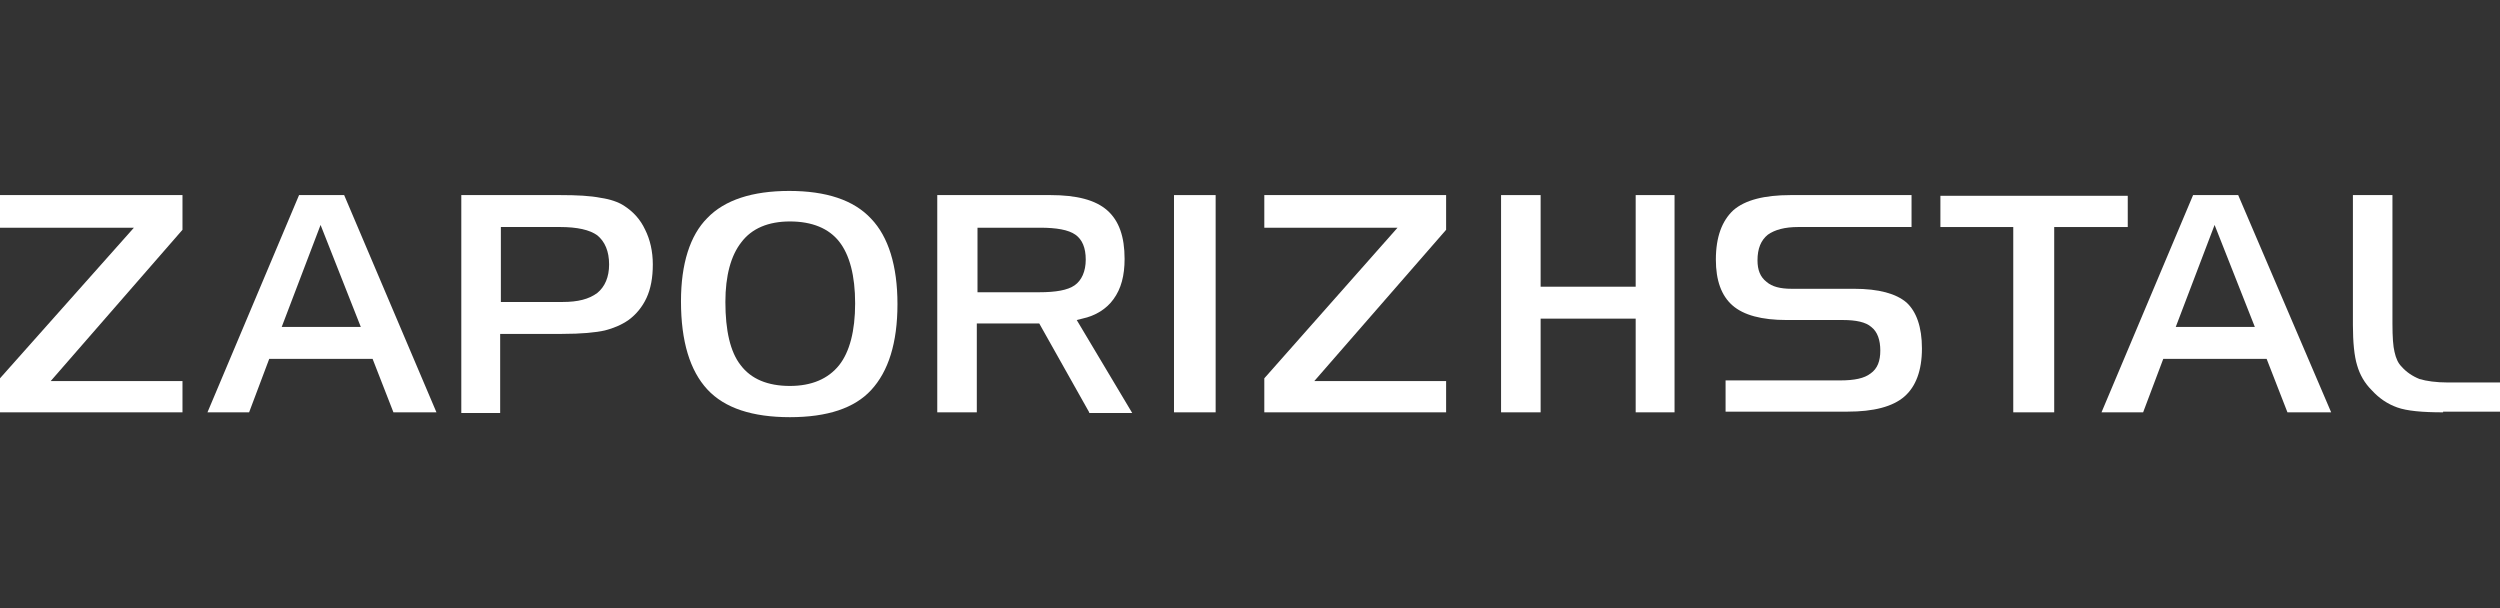
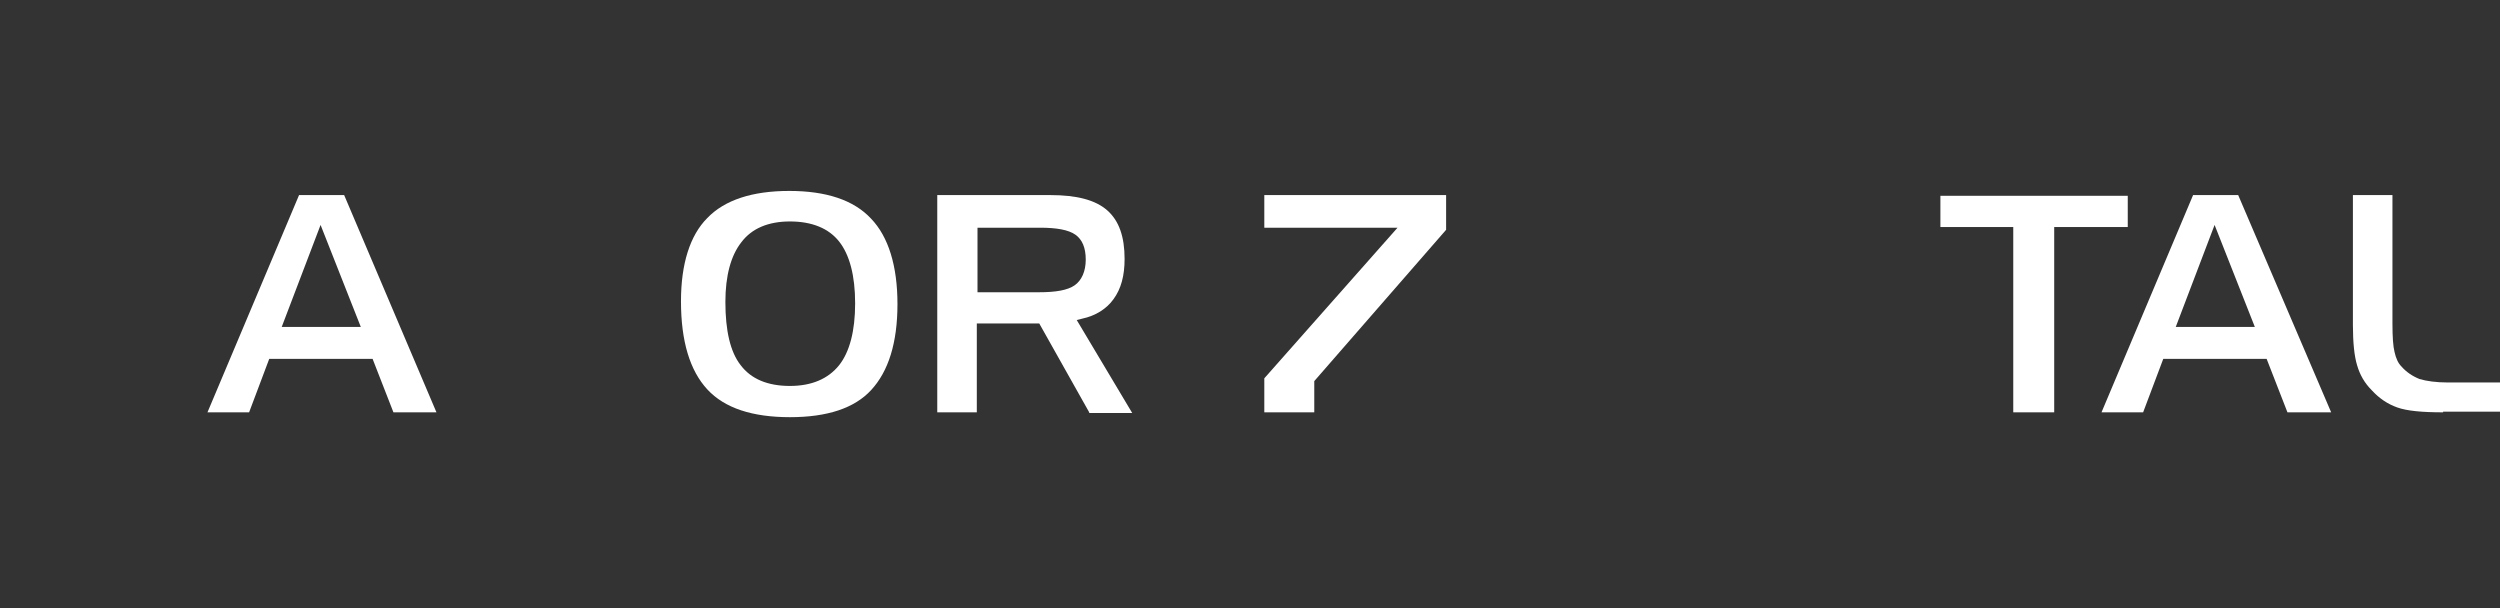
<svg xmlns="http://www.w3.org/2000/svg" fill="none" height="36.0" viewBox="0.0 0.0 148.0 36.0" width="148.0">
  <rect x="0.0" y="0.0" width="148.0" height="36.0" fill="#333333" stroke="none" />
-   <path d="M0 24.41V22.396L7.928 13.48H0V11.549H10.803V13.603L2.999 22.561H10.803V24.41H0Z" fill="white" />
  <path d="M23.291 24.41L22.058 21.246H15.938L14.747 24.41H12.282L17.704 11.549H20.374L25.838 24.41H23.291ZM16.677 19.356H21.36L18.978 13.316L16.677 19.356Z" fill="white" />
-   <path d="M27.309 24.41V11.549H33.142C34.169 11.549 34.95 11.59 35.566 11.713C36.141 11.796 36.593 11.96 36.921 12.165C37.496 12.535 37.907 12.987 38.195 13.604C38.482 14.179 38.647 14.877 38.647 15.658C38.647 16.439 38.523 17.096 38.277 17.63C38.031 18.164 37.661 18.616 37.209 18.945C36.798 19.233 36.305 19.438 35.812 19.561C35.278 19.685 34.416 19.767 33.266 19.767H29.61V24.451H27.309V24.41ZM29.651 17.877H33.306C34.21 17.877 34.867 17.712 35.36 17.343C35.812 16.973 36.059 16.398 36.059 15.658C36.059 14.877 35.812 14.302 35.36 13.932C34.909 13.604 34.169 13.439 33.142 13.439H29.651V17.877Z" fill="white" />
  <path d="M46.763 24.697C44.545 24.697 42.901 24.163 41.874 23.054C40.848 21.944 40.314 20.219 40.314 17.835C40.314 15.617 40.848 13.932 41.874 12.905C42.901 11.837 44.545 11.303 46.722 11.303C48.899 11.303 50.542 11.837 51.569 12.946C52.596 14.014 53.13 15.74 53.13 18C53.13 20.301 52.596 21.985 51.569 23.095C50.583 24.163 48.981 24.697 46.763 24.697ZM46.763 13.11C45.489 13.11 44.504 13.521 43.887 14.343C43.271 15.124 42.943 16.315 42.943 17.877C42.943 19.561 43.23 20.835 43.846 21.616C44.462 22.437 45.448 22.848 46.763 22.848C48.036 22.848 49.022 22.437 49.679 21.616C50.295 20.835 50.624 19.602 50.624 17.959C50.624 16.315 50.295 15.083 49.679 14.302C49.063 13.521 48.077 13.11 46.763 13.11Z" fill="white" />
  <path d="M64.481 24.41L61.524 19.15H57.827V24.41H55.486V11.549H62.181C63.742 11.549 64.851 11.837 65.549 12.453C66.248 13.069 66.576 14.014 66.576 15.329C66.576 16.315 66.371 17.096 65.919 17.712C65.508 18.288 64.851 18.698 64.071 18.863L63.742 18.945L67.028 24.451H64.481V24.41ZM57.827 17.301H61.524C62.51 17.301 63.208 17.178 63.619 16.89C64.03 16.603 64.276 16.069 64.276 15.37C64.276 14.672 64.071 14.179 63.66 13.891C63.249 13.604 62.551 13.48 61.565 13.48H57.868V17.301H57.827Z" fill="white" />
-   <path d="M71.966 11.549H69.501V24.41H71.966V11.549Z" fill="white" />
-   <path d="M74.847 24.41V22.396L82.734 13.48H74.847V11.549H85.61V13.604L77.805 22.561H85.61V24.41H74.847Z" fill="white" />
-   <path d="M96.832 24.41V18.863H91.205V24.41H88.863V11.549H91.205V16.973H96.832V11.549H99.133V24.41H96.832Z" fill="white" />
-   <path d="M102.154 24.41V22.52H108.932C109.794 22.52 110.369 22.396 110.739 22.109C111.15 21.821 111.314 21.369 111.314 20.753C111.314 20.137 111.15 19.643 110.78 19.356C110.452 19.068 109.877 18.945 109.096 18.945H105.769C104.29 18.945 103.222 18.657 102.565 18.082C101.907 17.507 101.579 16.603 101.579 15.37C101.579 14.014 101.949 13.069 102.606 12.453C103.304 11.837 104.454 11.549 106.015 11.549H113.163V13.439H106.467C105.646 13.439 105.07 13.604 104.66 13.891C104.249 14.22 104.044 14.713 104.044 15.411C104.044 15.987 104.208 16.398 104.578 16.685C104.906 16.973 105.399 17.096 106.056 17.096H109.753C111.232 17.096 112.259 17.384 112.875 17.918C113.45 18.452 113.779 19.356 113.779 20.63C113.779 21.944 113.409 22.889 112.752 23.465C112.054 24.081 110.903 24.369 109.384 24.369H102.154V24.41Z" fill="white" />
+   <path d="M74.847 24.41V22.396L82.734 13.48H74.847V11.549H85.61V13.604L77.805 22.561V24.41H74.847Z" fill="white" />
  <path d="M119.185 24.41V13.44H114.872V11.591H125.963V13.44H121.609V24.41H119.185Z" fill="white" />
  <path d="M135.417 24.41L134.185 21.246H128.065L126.873 24.41H124.409L129.831 11.549H132.501L138.005 24.41H135.417ZM128.804 19.356H133.487L131.104 13.316L128.804 19.356Z" fill="white" />
  <path d="M144.632 24.41C143.399 24.41 142.496 24.328 141.92 24.122C141.345 23.917 140.852 23.588 140.401 23.095C139.99 22.684 139.702 22.191 139.538 21.616C139.374 21.082 139.292 20.26 139.292 19.233V11.549H141.633V19.15C141.633 19.972 141.674 20.506 141.756 20.835C141.838 21.205 141.962 21.492 142.167 21.698C142.454 22.027 142.824 22.273 143.235 22.438C143.646 22.561 144.221 22.643 144.919 22.643H148V24.369H144.632V24.41Z" fill="white" />
</svg>